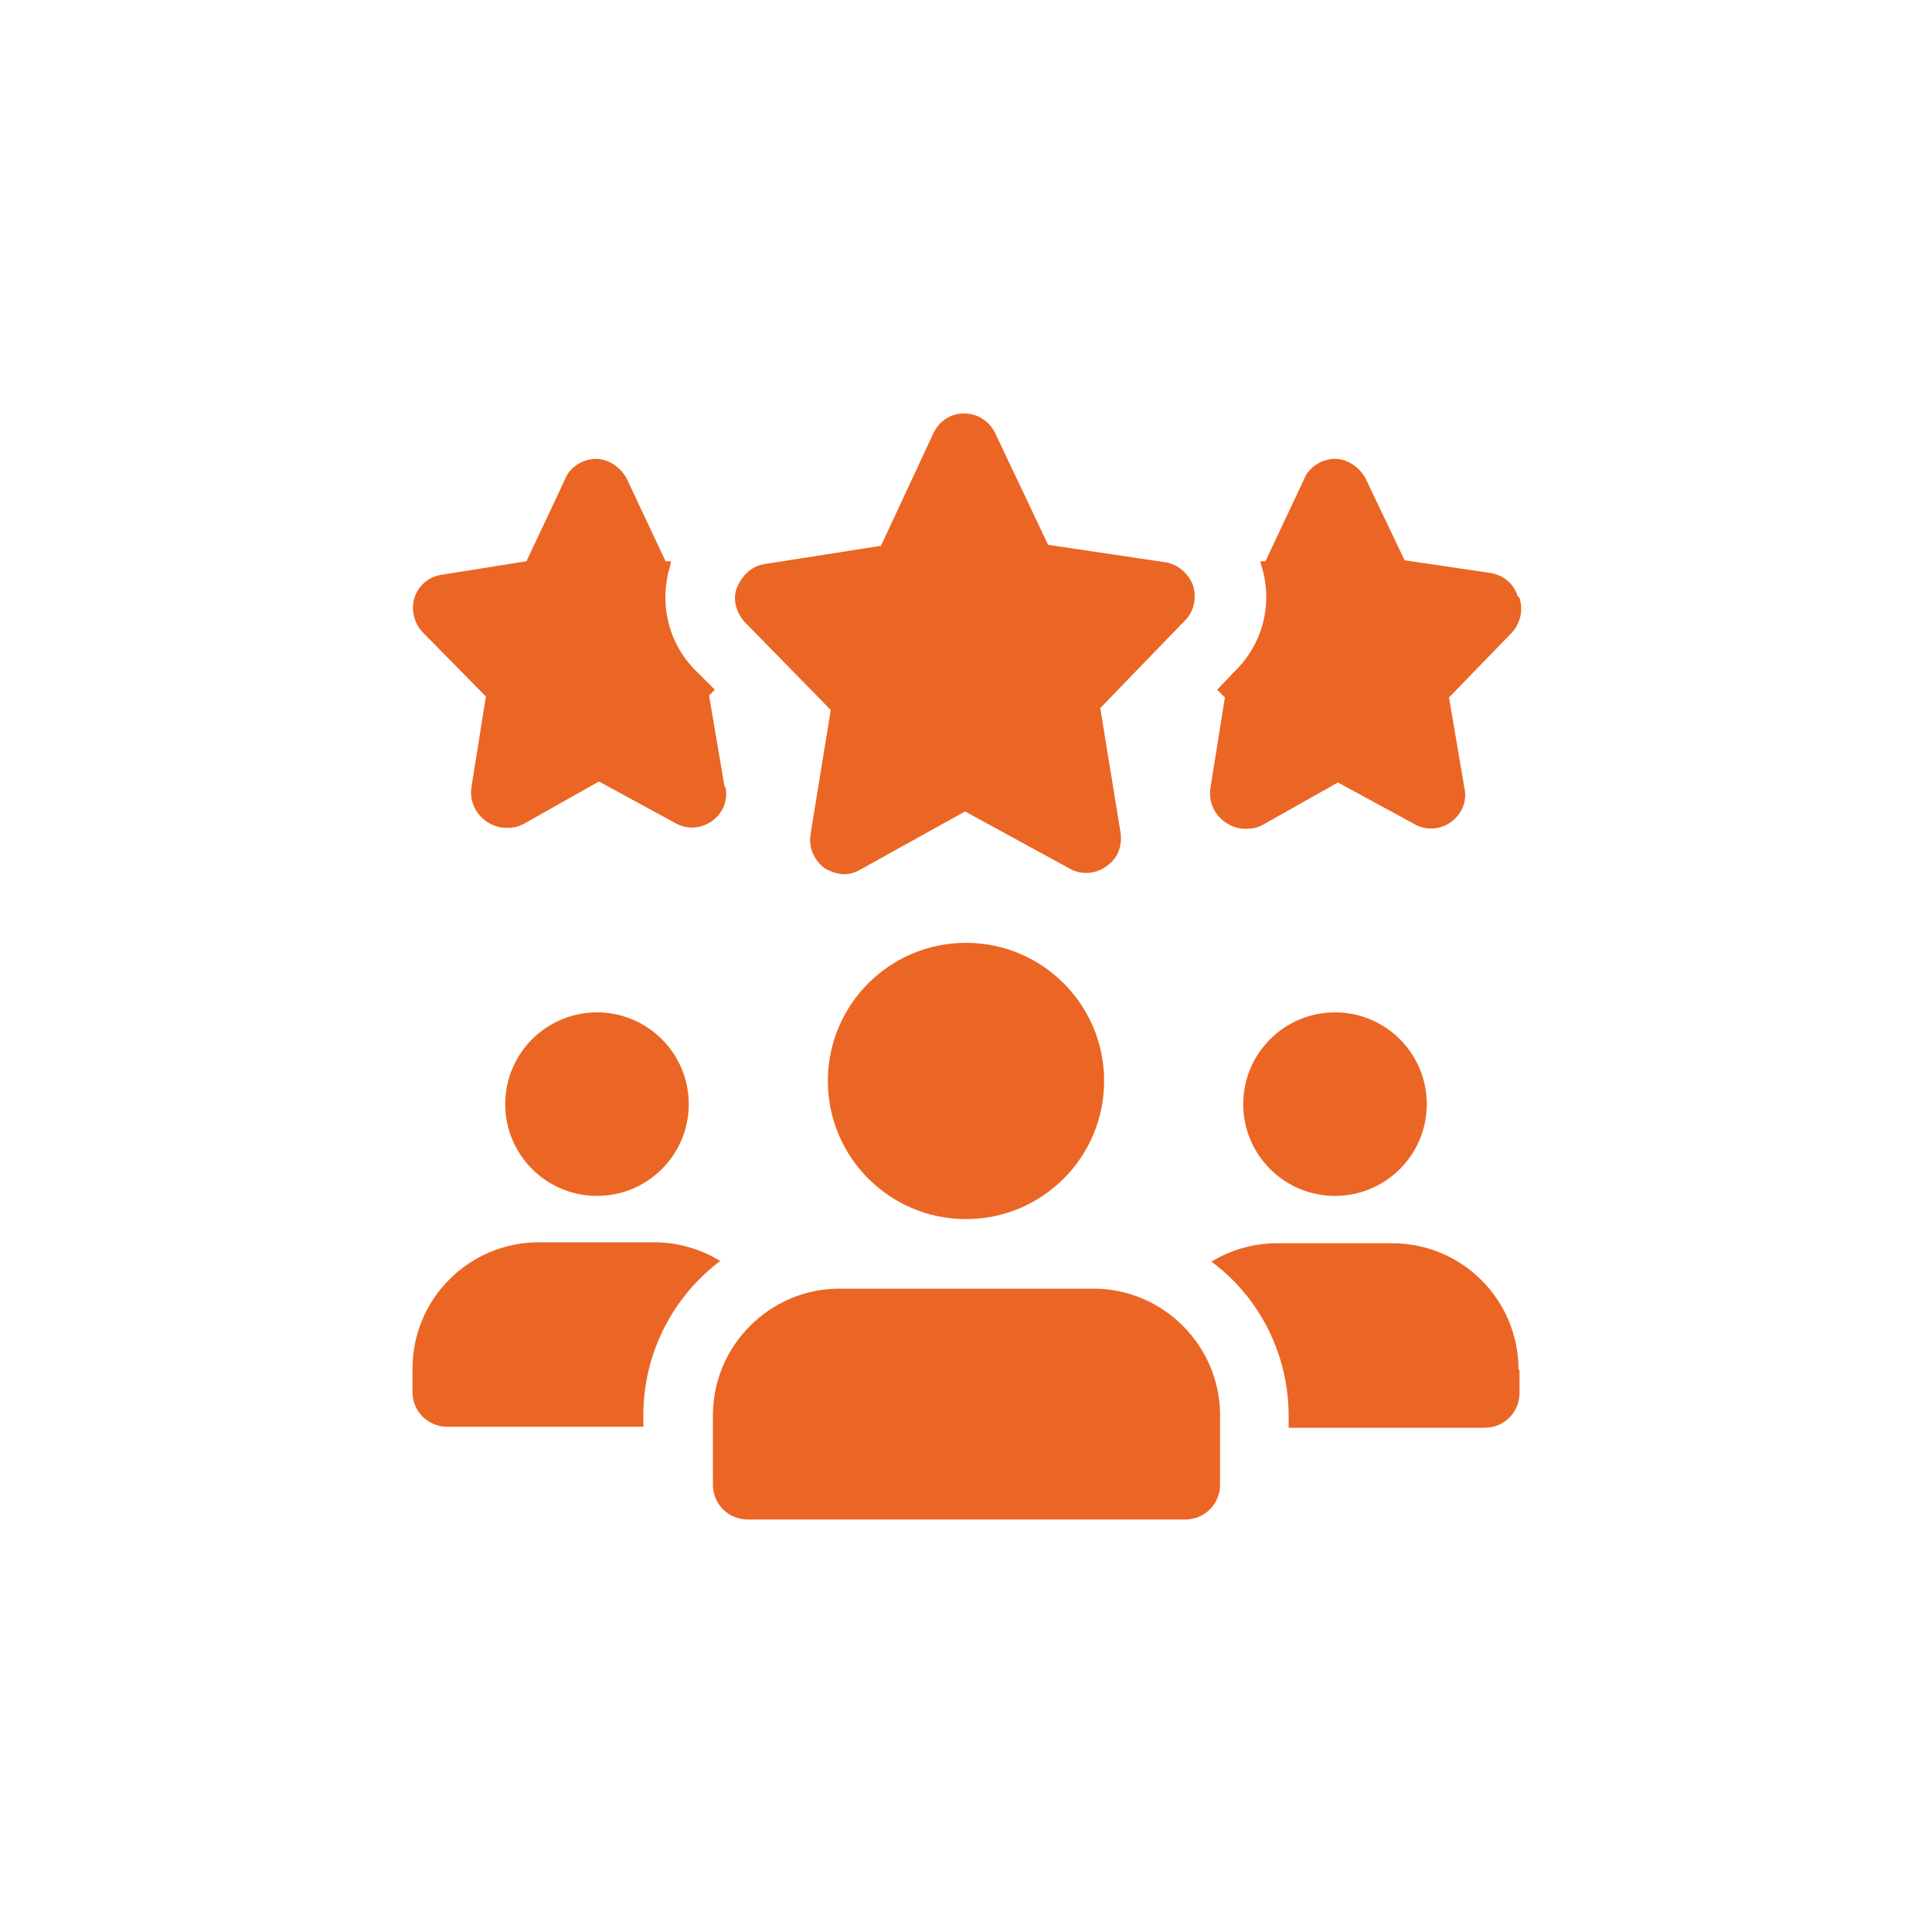
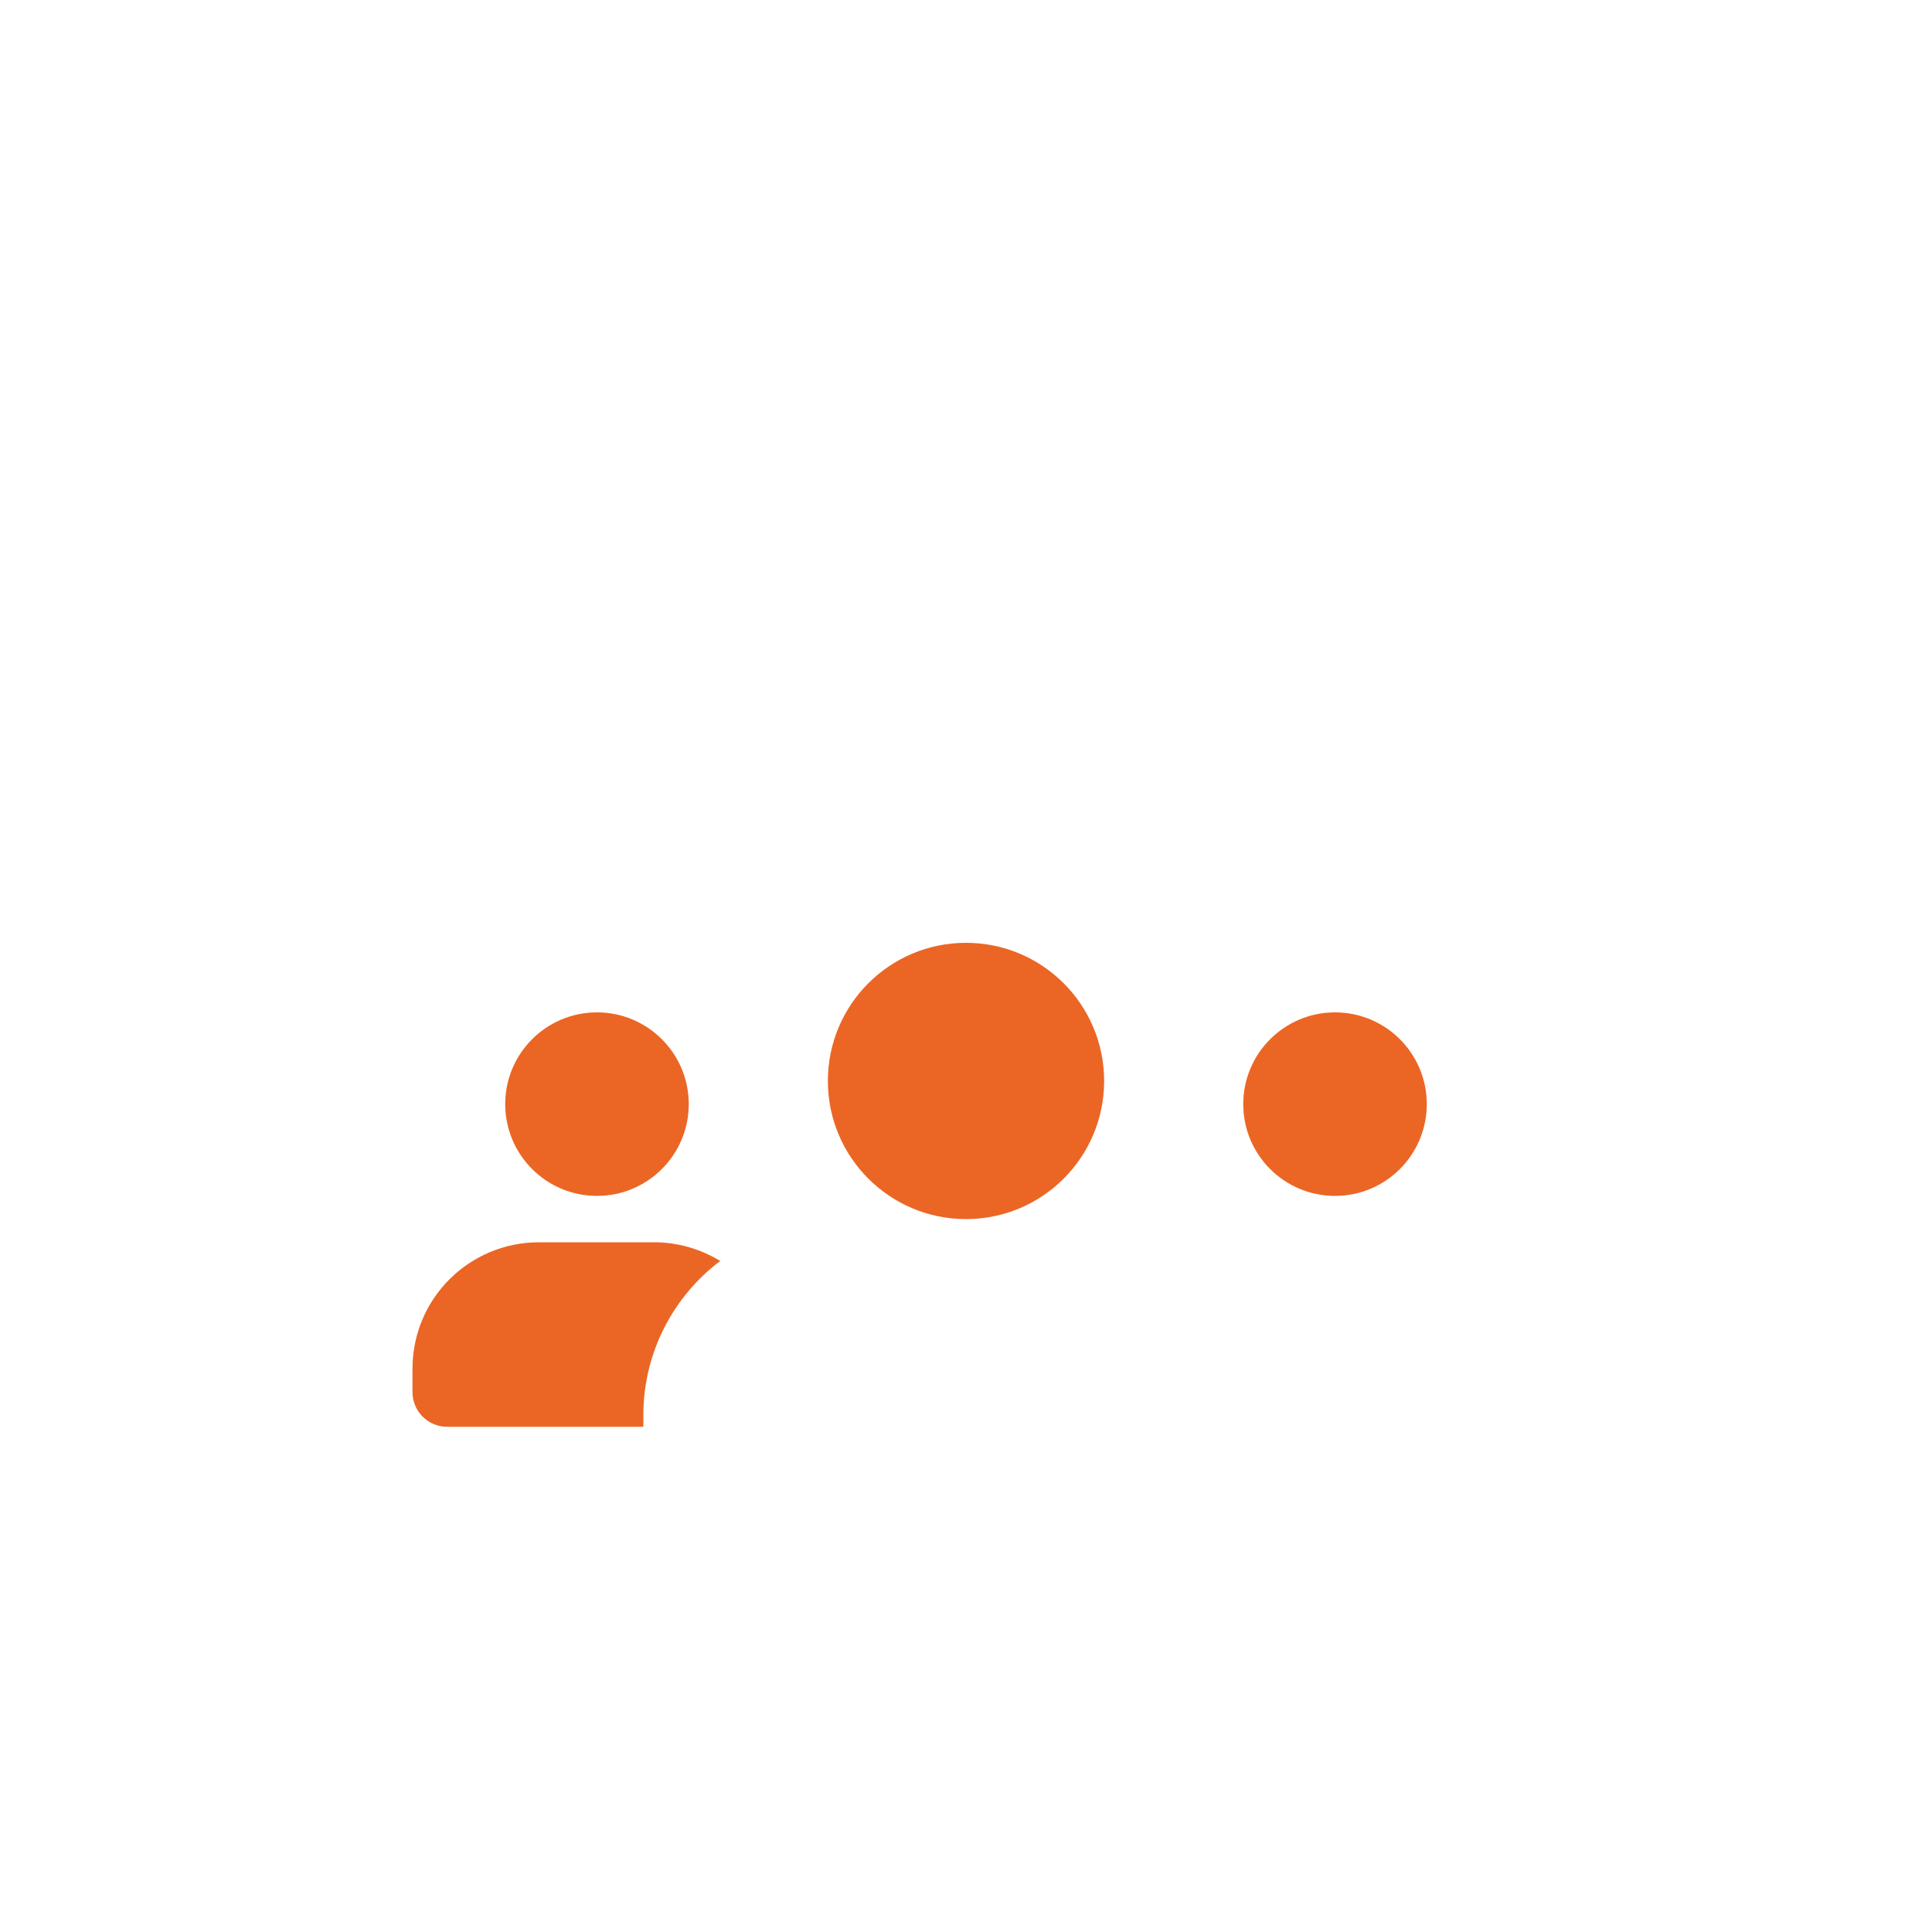
<svg xmlns="http://www.w3.org/2000/svg" id="katman_1" version="1.1" viewBox="0 0 200 200">
  <defs>
    <style>
      .st0 {
        fill: #eb6624;
      }
    </style>
  </defs>
-   <path class="st0" d="M75,81.4l-1.6-9.4.6-.6-2-2c-2.9-2.9-3.8-7.1-2.6-10.9,0-.1,0-.2.1-.4h-.6c0,0-4-8.5-4-8.5-.6-1.2-1.9-2.1-3.2-2.1s-2.7.8-3.2,2.1l-4,8.5-8.8,1.4c-1.3.2-2.4,1.1-2.8,2.4-.4,1.2,0,2.7.9,3.6l6.5,6.6-1.5,9.4c-.2,1.4.4,2.7,1.5,3.5.6.4,1.3.7,2.1.7s1.2-.1,1.8-.4l7.8-4.4,7.9,4.3c1.2.7,2.7.6,3.8-.2,1.1-.8,1.7-2.1,1.4-3.5Z" />
-   <path class="st0" d="M157.1,61.7c-.4-1.3-1.5-2.2-2.9-2.4l-8.8-1.3-4-8.4c-.6-1.2-1.9-2.1-3.2-2.1s-2.7.8-3.2,2.1l-4,8.5h-.5c0,.1,0,.2,0,.2,1.3,3.8.4,8-2.4,10.9l-2.1,2.2.8.8-1.5,9.4c-.2,1.4.4,2.7,1.5,3.5.6.4,1.3.7,2.1.7s1.2-.1,1.8-.4l7.8-4.4,7.9,4.3c1.2.7,2.7.6,3.8-.2,1.1-.8,1.7-2.1,1.4-3.5l-1.6-9.4,6.5-6.7c.9-1,1.2-2.3.8-3.6Z" />
-   <path class="st0" d="M87.5,90.5c-.7,0-1.4-.2-2.1-.6-1.1-.8-1.7-2.1-1.5-3.5l2.1-12.9-8.9-9.1c-.9-1-1.3-2.4-.8-3.6s1.5-2.2,2.8-2.4l12.1-1.9,5.4-11.6c.6-1.3,1.8-2.1,3.2-2.1h0c1.4,0,2.6.8,3.2,2l5.5,11.6,12.1,1.8c1.3.2,2.4,1.1,2.9,2.4.4,1.3.1,2.7-.8,3.6l-8.8,9.1,2.1,12.9c.2,1.4-.3,2.7-1.5,3.5-1.1.8-2.6.9-3.8.2l-10.8-5.9-10.8,6c-.5.3-1.1.5-1.7.5Z" />
  <circle class="st0" cx="61.8" cy="114.3" r="9.5" />
  <path class="st0" d="M74.6,130.5c-4.8,3.6-8,9.4-8,16v1.2h-20.3c-2,0-3.6-1.6-3.6-3.6v-2.4c0-7.3,5.9-13.1,13.1-13.1h11.9c2.5,0,4.8.7,6.8,1.9Z" />
  <circle class="st0" cx="138.2" cy="114.3" r="9.5" />
-   <path class="st0" d="M157.3,141.8v2.4c0,2-1.6,3.6-3.6,3.6h-20.3v-1.2c0-6.5-3.1-12.4-8-16,2-1.2,4.3-1.9,6.8-1.9h11.9c7.3,0,13.1,5.9,13.1,13.1Z" />
  <circle class="st0" cx="100" cy="111.9" r="14.3" />
-   <path class="st0" d="M113.1,133.4h-26.2c-7.2,0-13.1,5.9-13.1,13.1v7.2c0,2,1.6,3.6,3.6,3.6h45.3c2,0,3.6-1.6,3.6-3.6v-7.2c0-7.2-5.9-13.1-13.1-13.1Z" />
</svg>